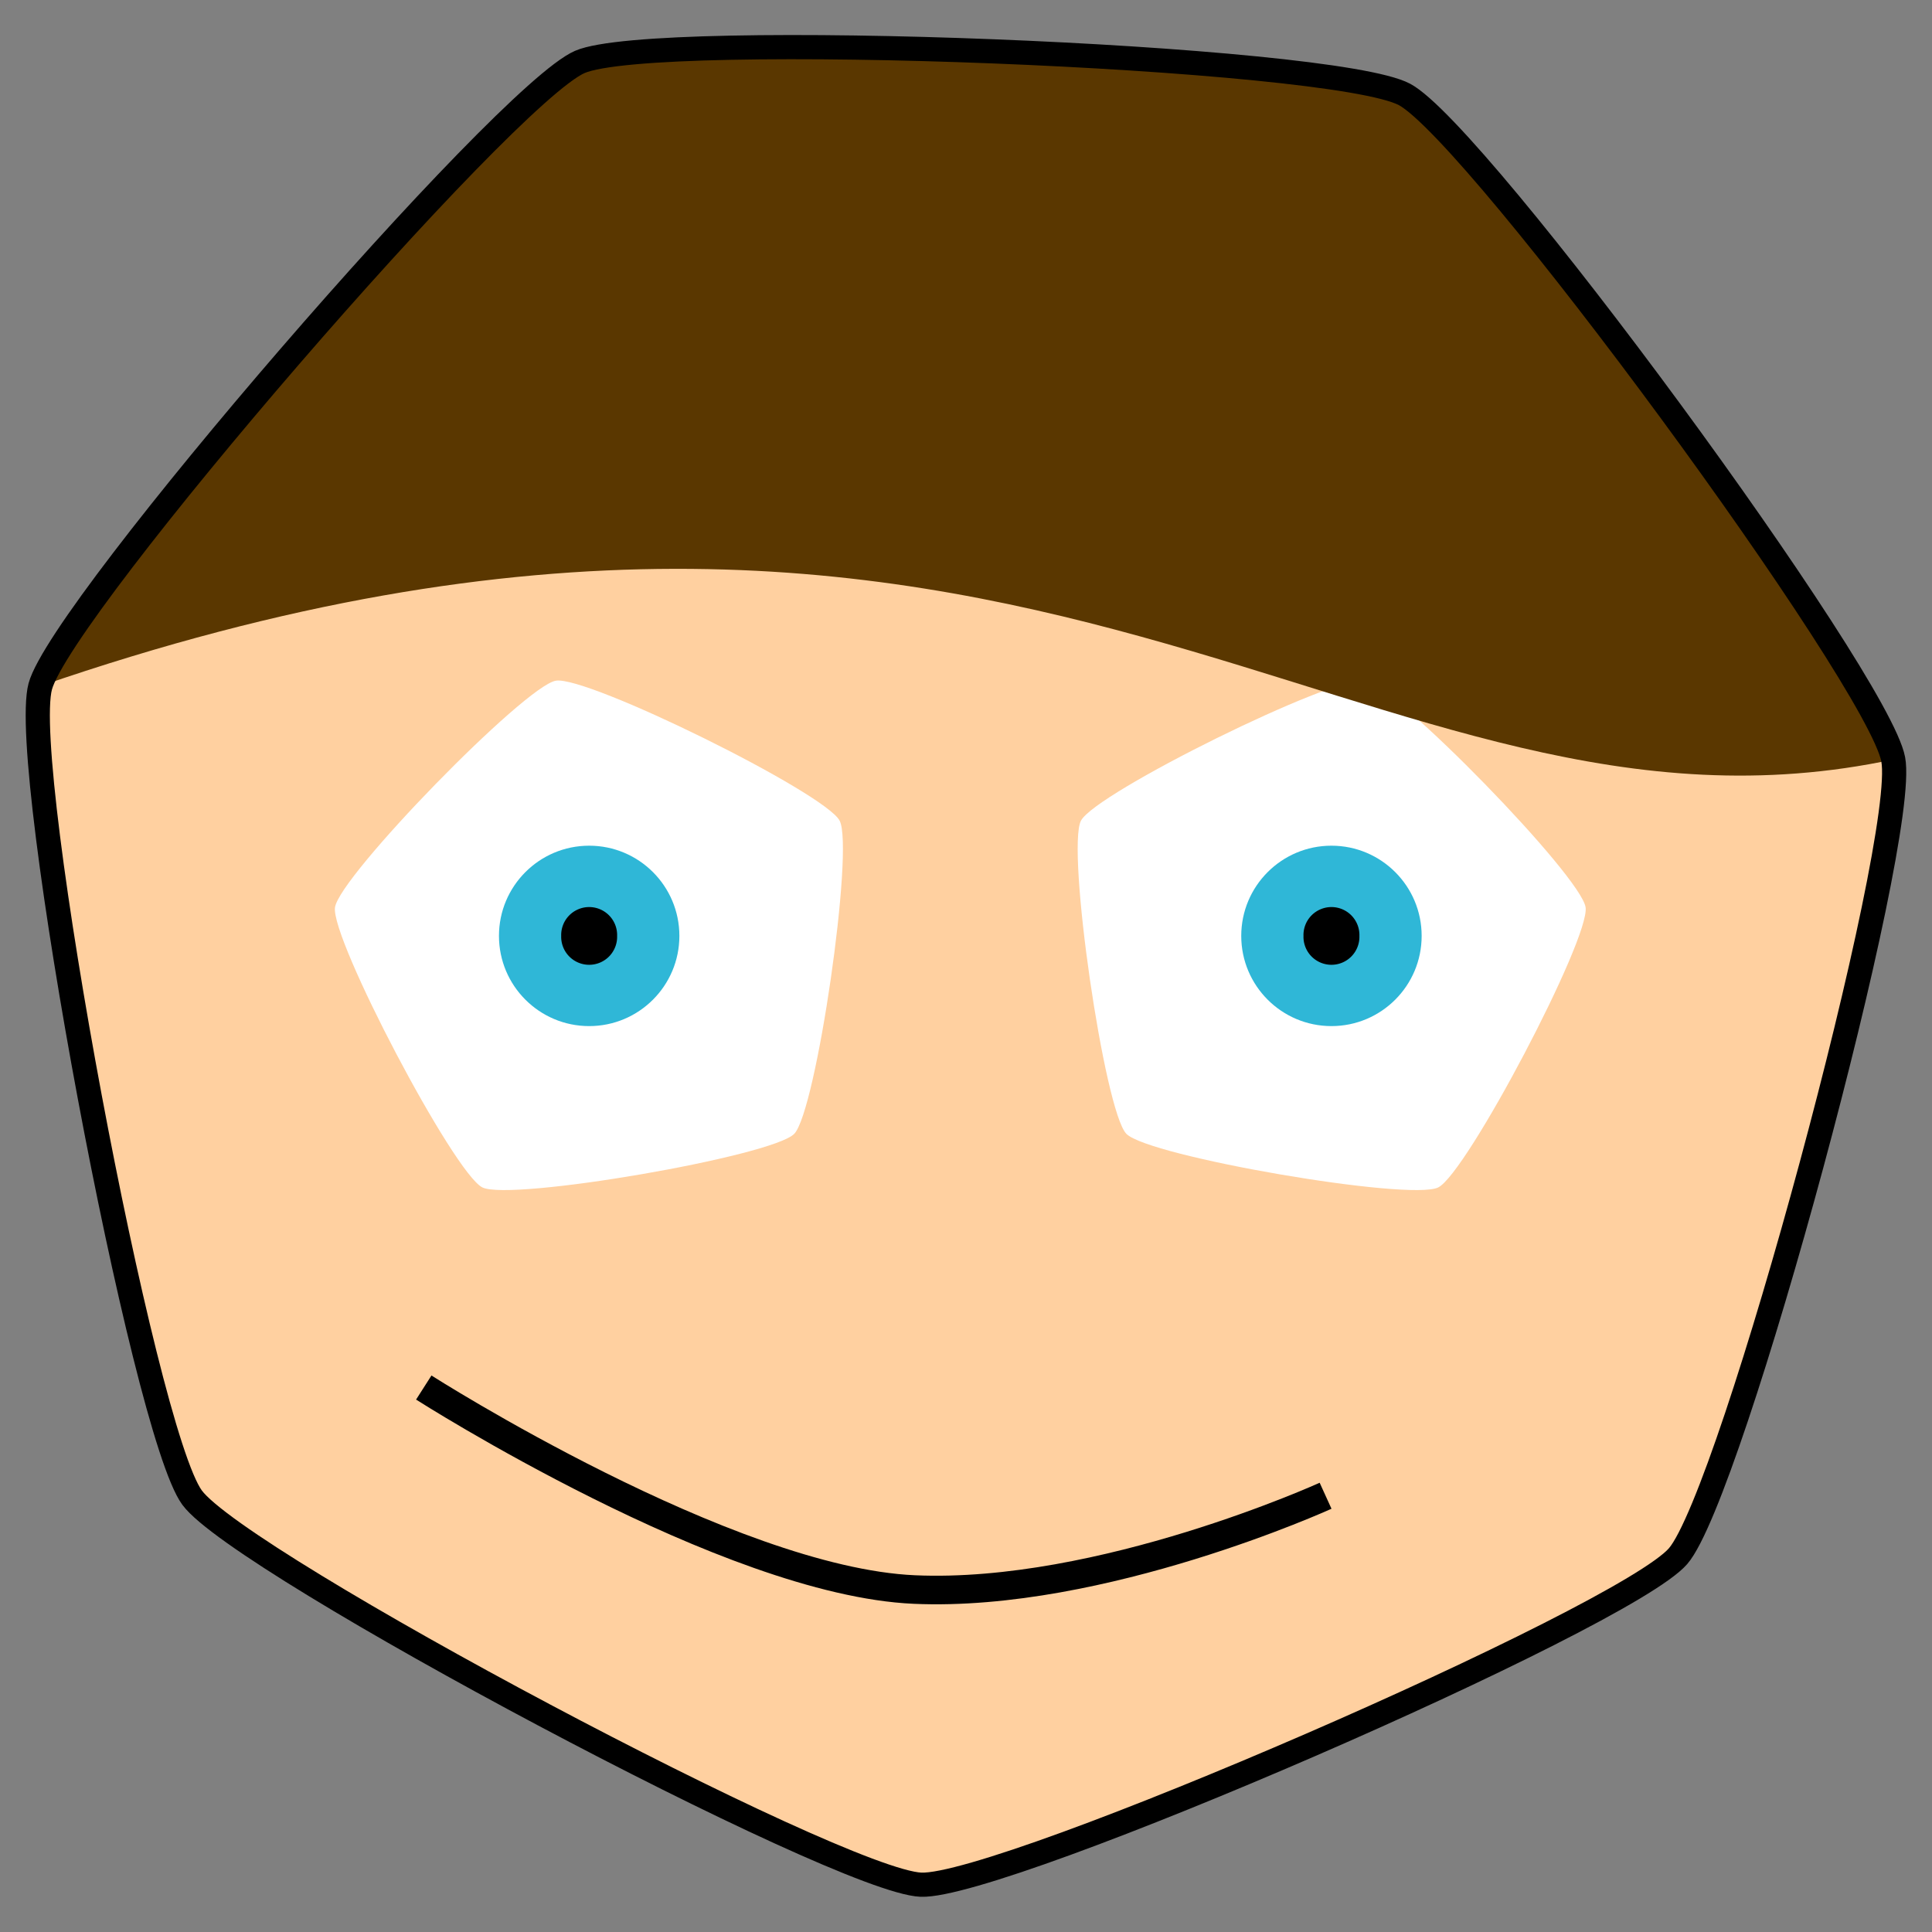
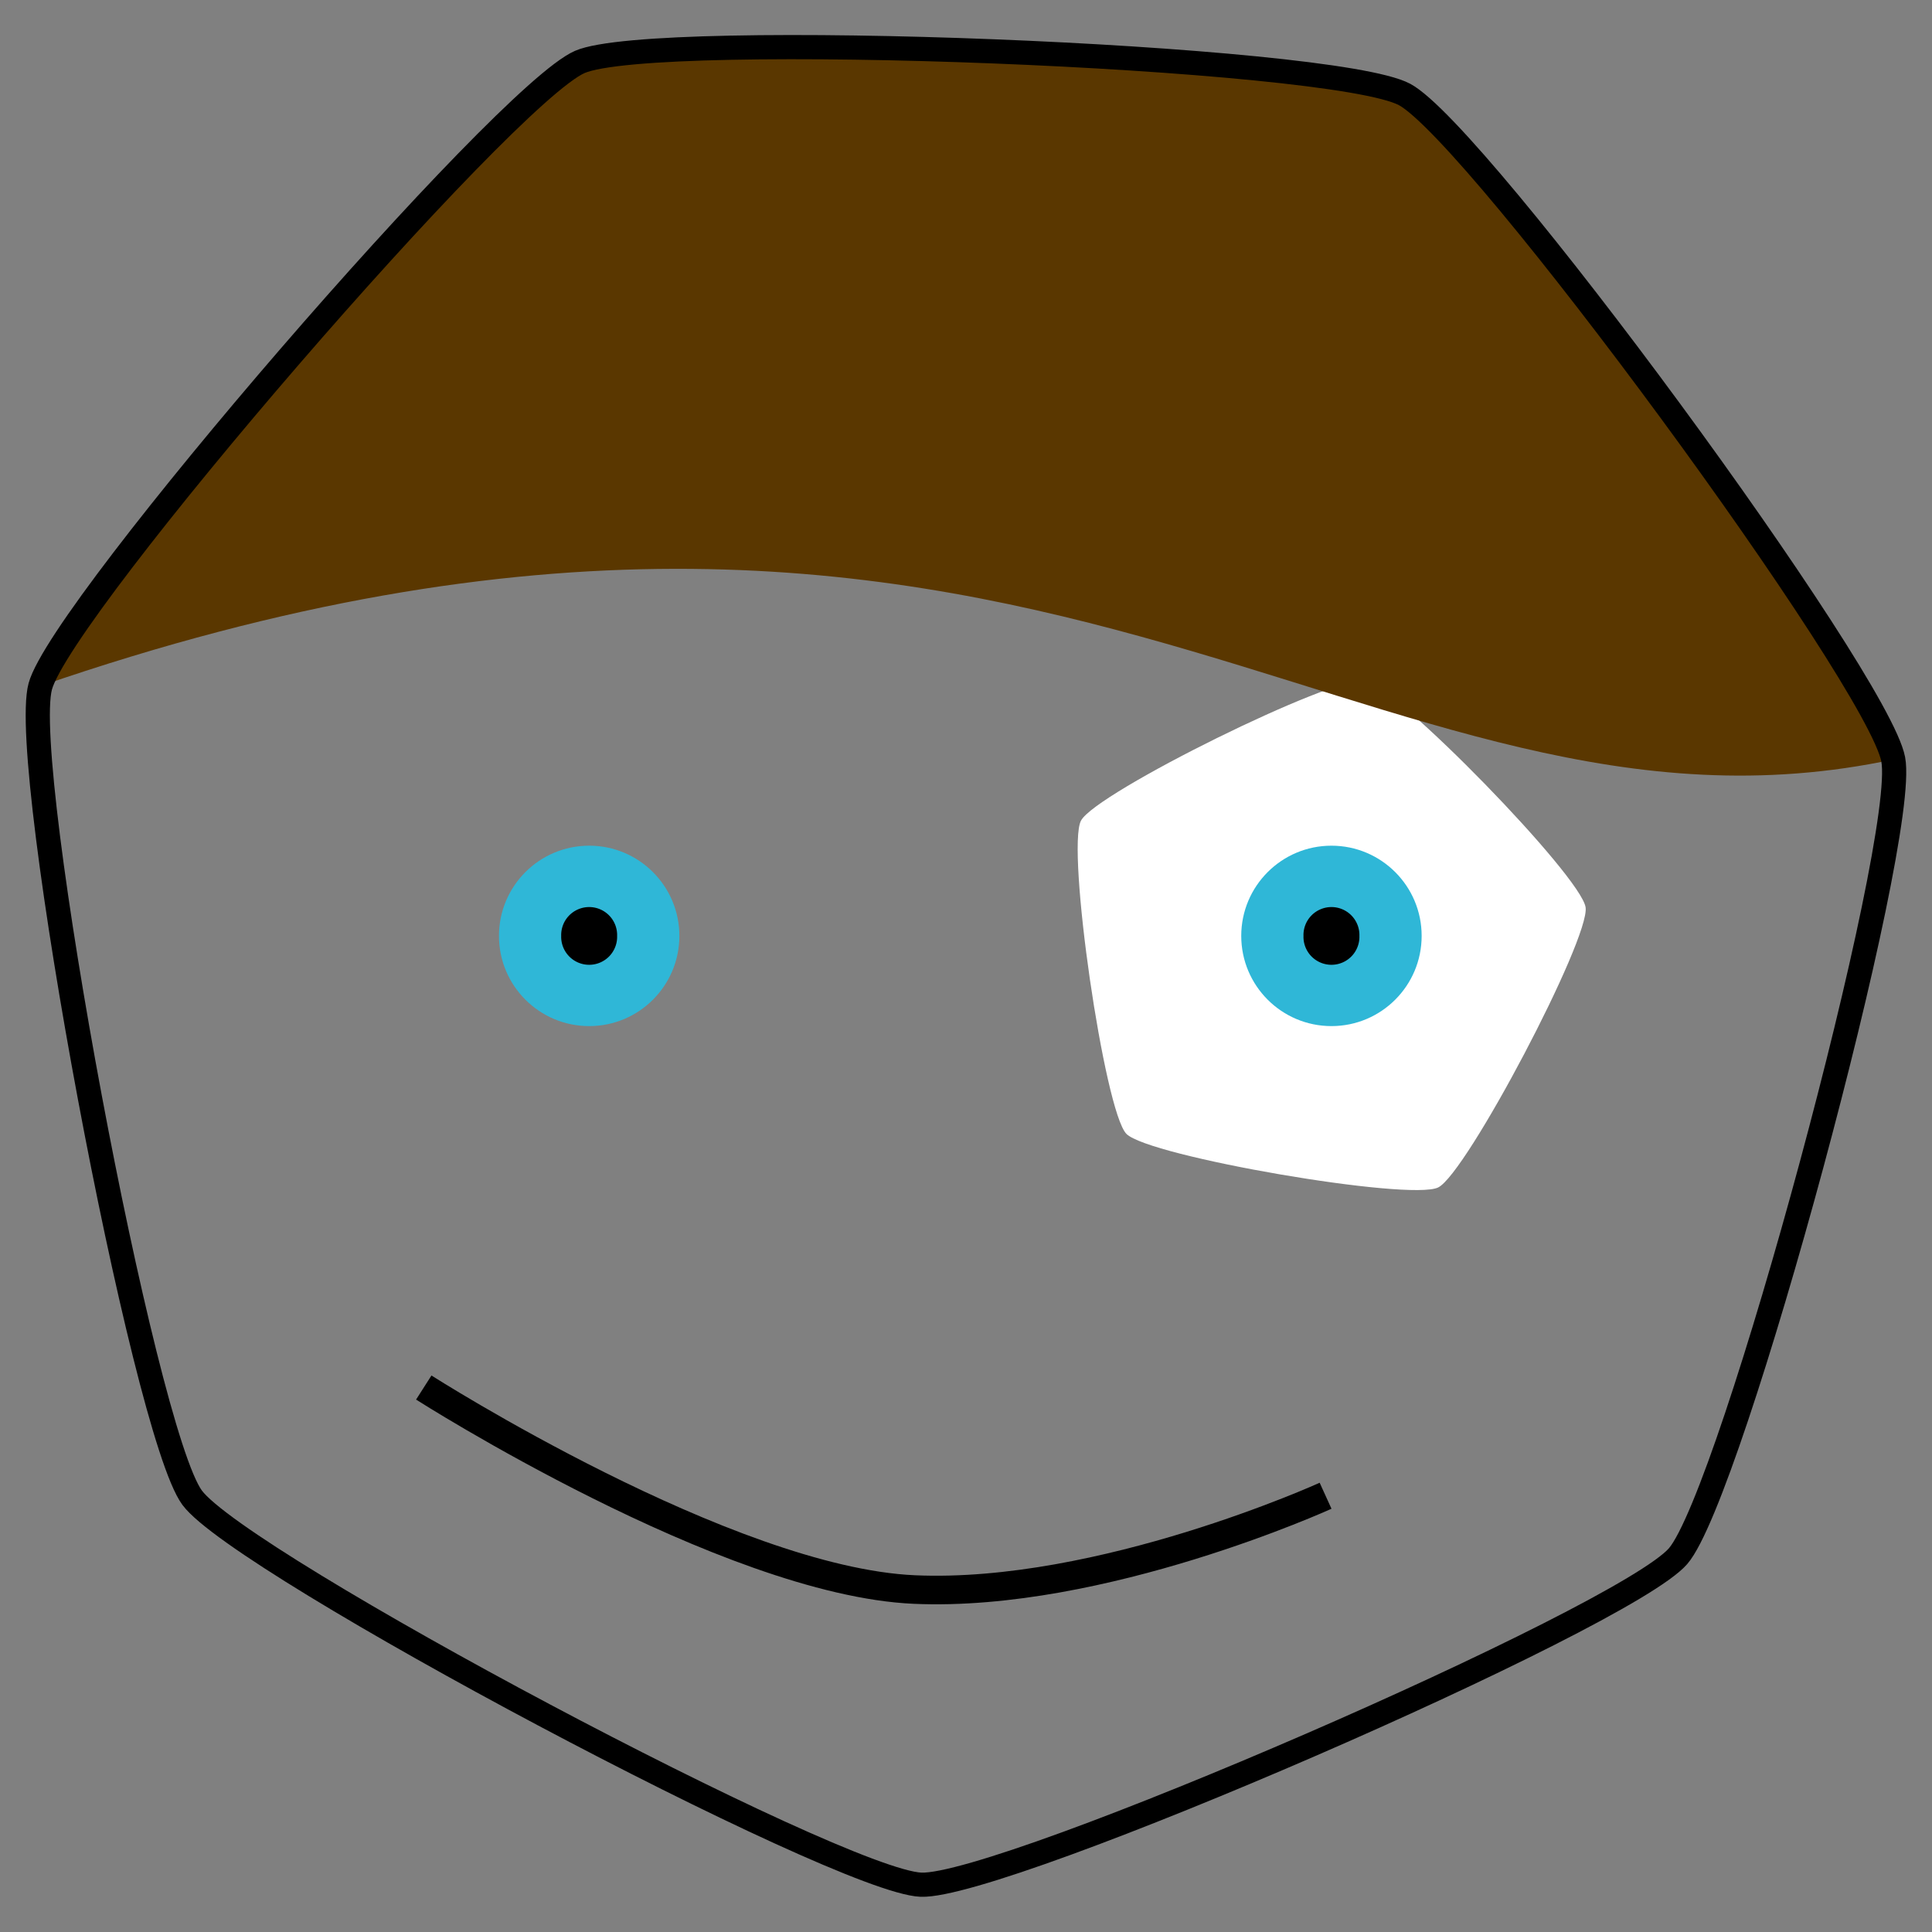
<svg xmlns="http://www.w3.org/2000/svg" xmlns:ns1="http://www.inkscape.org/namespaces/inkscape" xmlns:ns2="http://sodipodi.sourceforge.net/DTD/sodipodi-0.dtd" width="128" height="128" id="svg2" version="1.1" ns1:version="0.48.4 r9939" ns2:docname="polygonface.svg">
  <rect width="100%" height="100%" fill="#808080" stroke="none" />
  <defs id="defs4" />
  <ns2:namedview id="base" pagecolor="#ffffff" bordercolor="#666666" borderopacity="1.0" ns1:pageopacity="0.0" ns1:pageshadow="2" ns1:zoom="2.8" ns1:cx="44.995899" ns1:cy="10.194485" ns1:document-units="px" ns1:current-layer="layer1" showgrid="false" ns1:window-width="1920" ns1:window-height="1031" ns1:window-x="0" ns1:window-y="25" ns1:window-maximized="1" />
  <g ns1:label="Ebene 1" ns1:groupmode="layer" id="layer1" transform="translate(0,-924.362)">
-     <path ns2:type="star" style="fill:#ffd0a0;fill-opacity:1;stroke:none" id="path2987-5" ns2:sides="7" ns2:cx="5.7142859" ns2:cy="8.3571424" ns2:r1="117.99559" ns2:r2="58.997795" ns2:arg1="0.71256584" ns2:arg2="1.1613648" ns1:flatsided="true" ns1:rounded="0.1" ns1:randomized="0" d="M 95,85.5 C 88.306,93.248 11.302,126.664 1.07,126.261 -9.161,125.858 -83.298,86.489 -89.362,78.238 -95.426,69.988 -110.87,-12.521 -108.2,-22.407 c 2.67,-9.885 57.549,-73.403 66.942,-77.479 9.393,-4.076 93.27,-0.772 102.313,4.03 9.043,4.802 58.757,72.44 60.641,82.504 C 123.58,-3.287 101.694,77.752 95,85.5 z" transform="matrix(0.534,0,0,0.534,60.446,981.805)" ns1:transform-center-x="-0.41847144" ns1:transform-center-y="1.956175" />
-     <path ns2:type="star" style="fill:#ffffff;fill-opacity:1;stroke:none" id="path3801" ns2:sides="5" ns2:cx="44.194176" ns2:cy="57.036785" ns2:r1="9.423768" ns2:r2="8.4905214" ns2:arg1="0.95677729" ns2:arg2="1.5850958" ns1:flatsided="true" ns1:rounded="0.1" ns1:randomized="0" d="m 49.624,64.739 c -0.905,0.638 -10.19,0.506 -11.077,-0.158 -0.887,-0.664 -3.63,-9.535 -3.272,-10.584 0.357,-1.049 7.947,-6.399 9.055,-6.383 1.108,0.016 8.541,5.581 8.869,6.639 0.327,1.058 -2.668,9.848 -3.574,10.486 z" transform="matrix(0.905,1.662,-1.662,0.905,94.643,861.966)" ns1:transform-center-x="-3.5304208" ns1:transform-center-y="3.1182259" />
    <path ns2:type="star" style="fill:#ffffff;fill-opacity:1;stroke:none" id="path3801-8" ns2:sides="5" ns2:cx="44.194176" ns2:cy="57.036785" ns2:r1="9.423768" ns2:r2="8.4905214" ns2:arg1="0.95677729" ns2:arg2="1.5850958" ns1:flatsided="true" ns1:rounded="0.1" ns1:randomized="0" d="m 49.624,64.739 c -0.905,0.638 -10.19,0.506 -11.077,-0.158 -0.887,-0.664 -3.63,-9.535 -3.272,-10.584 0.357,-1.049 7.947,-6.399 9.055,-6.383 1.108,0.016 8.541,5.581 8.869,6.639 0.327,1.058 -2.668,9.848 -3.574,10.486 z" transform="matrix(-0.905,1.662,1.662,0.905,32.602,861.966)" ns1:transform-center-x="-3.5304241" ns1:transform-center-y="3.1182259" />
    <g id="g3971" style="fill:#2fb7d7;fill-opacity:1" transform="matrix(-1,0,0,1,128,0)">
      <path transform="matrix(-1.893,0,0,1.893,185.772,863.578)" d="m 54.296,64.865 c 0,1.743 -1.413,3.157 -3.157,3.157 -1.743,0 -3.157,-1.413 -3.157,-3.157 0,-1.743 1.413,-3.157 3.157,-3.157 1.743,0 3.157,1.413 3.157,3.157 z" ns2:ry="3.1567266" ns2:rx="3.1567266" ns2:cy="64.865463" ns2:cx="51.138973" id="path3805" style="fill:#2fb7d7;fill-opacity:1;stroke:none" ns2:type="arc" />
      <path transform="matrix(1.893,0,0,1.893,-57.018,863.578)" d="m 54.296,64.865 c 0,1.743 -1.413,3.157 -3.157,3.157 -1.743,0 -3.157,-1.413 -3.157,-3.157 0,-1.743 1.413,-3.157 3.157,-3.157 1.743,0 3.157,1.413 3.157,3.157 z" ns2:ry="3.1567266" ns2:rx="3.1567266" ns2:cy="64.865463" ns2:cx="51.138973" id="path3805-0" style="fill:#2fb7d7;fill-opacity:1;stroke:none" ns2:type="arc" />
    </g>
    <path style="fill:#5a3700;fill-opacity:1;stroke:none" ns1:transform-center-x="-0.41847623" ns1:transform-center-y="1.9561735" d="m 2.625,969.831 c 1.427,-5.282 30.754,-39.226 35.773,-41.404 5.019,-2.178 49.842,-0.413 54.675,2.154 4.833,2.566 31.399,38.711 32.406,44.089 -35.133,7.521 -56.942,-27.587 -122.854,-4.839 z" id="path2987" ns1:connector-curvature="0" ns2:nodetypes="csscc" />
    <path ns2:type="star" style="fill:none;stroke:#000000;stroke-width:3;stroke-linecap:round;stroke-linejoin:round;stroke-miterlimit:4;stroke-opacity:1;stroke-dasharray:none" id="path2987-5-2" ns2:sides="7" ns2:cx="5.7142859" ns2:cy="8.3571424" ns2:r1="117.99559" ns2:r2="58.997795" ns2:arg1="0.71256584" ns2:arg2="1.1613648" ns1:flatsided="true" ns1:rounded="0.1" ns1:randomized="0" d="M 95,85.5 C 88.306,93.248 11.302,126.664 1.07,126.261 -9.161,125.858 -83.298,86.489 -89.362,78.238 -95.426,69.988 -110.87,-12.521 -108.2,-22.407 c 2.67,-9.885 57.549,-73.403 66.942,-77.479 9.393,-4.076 93.27,-0.772 102.313,4.03 9.043,4.802 58.757,72.44 60.641,82.504 C 123.58,-3.287 101.694,77.752 95,85.5 z" transform="matrix(0.534,0,0,0.534,60.446,981.805)" ns1:transform-center-x="-0.41847144" ns1:transform-center-y="1.956175" />
    <path ns2:type="arc" style="fill:#000000;fill-opacity:1;stroke:none" id="path3807-2" ns2:cx="52.464798" ns2:cy="69.853096" ns2:rx="0.9785853" ns2:ry="0.9785853" d="m 53.443,69.853 a 0.979,0.979 0 1 1 -1.957,0 0.979,0.979 0 1 1 1.957,0 z" transform="matrix(-1.893,0,0,1.893,187.527,854.138)" />
    <path style="fill:none;stroke:#000000;stroke-width:1.893px;stroke-linecap:butt;stroke-linejoin:miter;stroke-opacity:1" d="m 87.823,1023.459 c 0,0 -14.847,6.76 -27.245,6.214 -12.397,-0.546 -32.502,-13.383 -32.502,-13.383" id="path3872" ns1:connector-curvature="0" ns2:nodetypes="czc" />
    <path ns2:type="arc" style="fill:#000000;fill-opacity:1;stroke:none" id="path3807" ns2:cx="52.464798" ns2:cy="69.853096" ns2:rx="0.9785853" ns2:ry="0.9785853" d="m 53.443,69.853 a 0.979,0.979 0 1 1 -1.957,0 0.979,0.979 0 1 1 1.957,0 z" transform="matrix(1.893,0,0,1.893,-60.282,854.138)" />
  </g>
</svg>